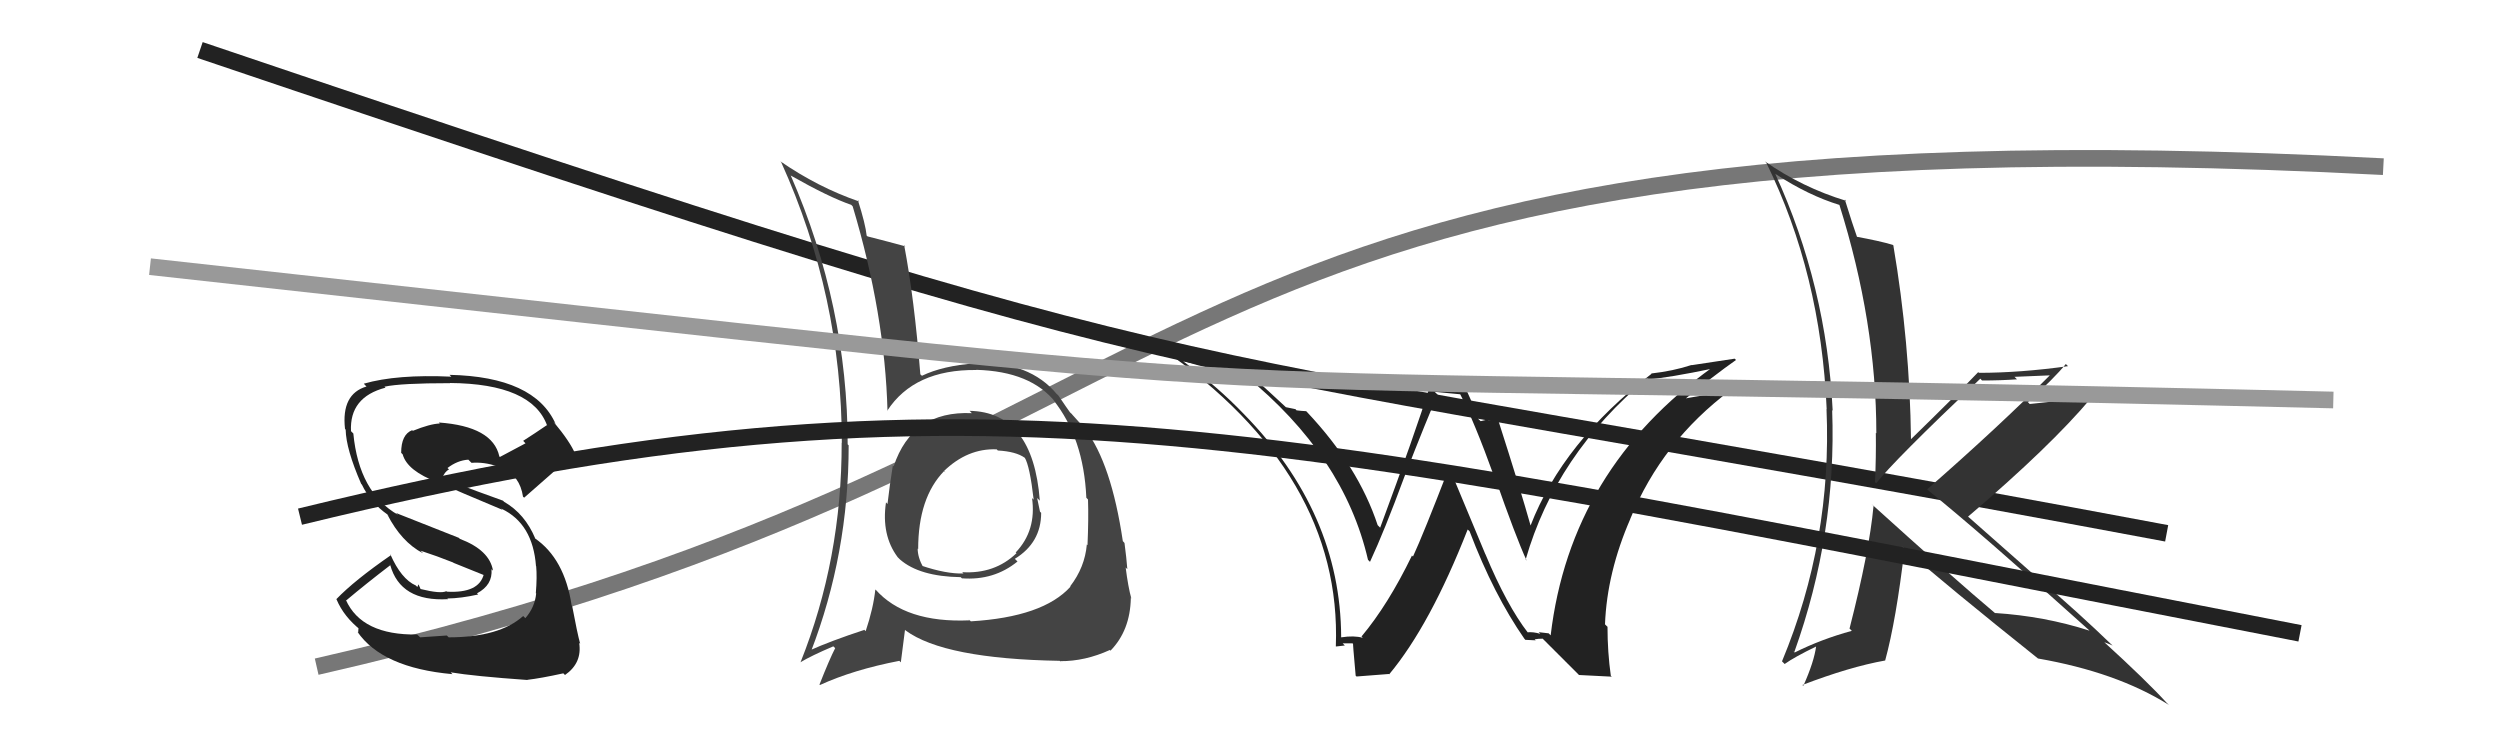
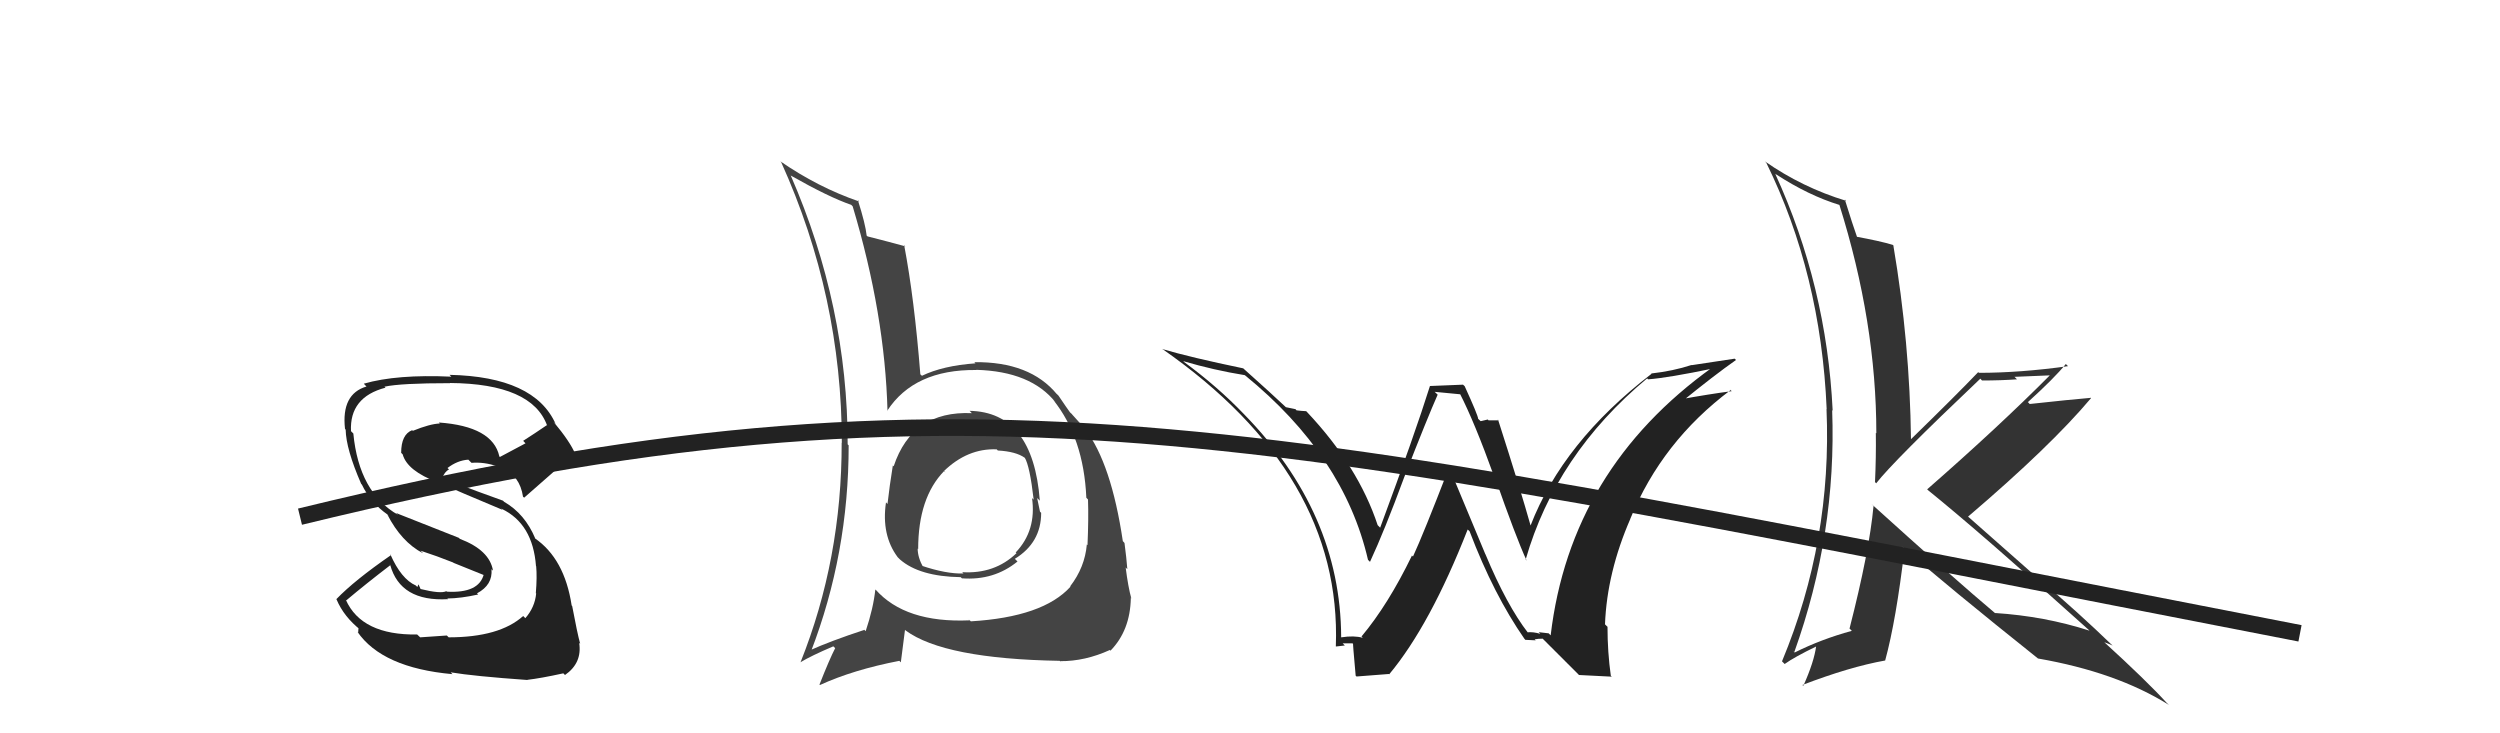
<svg xmlns="http://www.w3.org/2000/svg" width="150" height="44" viewBox="0,0,150,44">
-   <path d="M19 40 C76 27,66 6,143 10" stroke="#777" fill="none" />
-   <path d="M12 3 C77 25,66 20,130 32" stroke="#222" fill="none" />
  <path fill="#444" d="M58.25 24.72L58.17 24.64L58.31 24.79Q54.73 24.63 53.62 27.98L53.64 28.00L53.57 27.93Q53.37 29.17 53.25 30.24L53.15 30.13L53.16 30.14Q52.87 32.10 53.86 33.43L53.94 33.51L54.00 33.57Q55.17 34.59 57.64 34.63L57.77 34.75L57.72 34.70Q59.64 34.84 61.05 33.69L61.07 33.71L60.89 33.53Q62.47 32.56 62.47 30.77L62.35 30.65L62.40 30.70Q62.31 30.27 62.23 29.89L62.26 29.91L62.39 30.04Q61.98 24.72 58.17 24.65ZM58.06 37.10L58.24 37.28L58.18 37.22Q54.32 37.39 52.53 35.37L52.56 35.41L52.52 35.37Q52.40 36.50 51.94 37.87L51.83 37.76L51.87 37.79Q49.83 38.46 48.57 39.03L48.69 39.14L48.65 39.11Q50.92 33.23 50.92 26.72L50.82 26.62L50.86 26.66Q50.86 18.37 47.44 10.52L47.51 10.59L47.46 10.54Q49.73 11.83 51.07 12.29L51.17 12.39L51.16 12.38Q53.10 18.85 53.25 24.67L53.28 24.70L53.23 24.65Q54.85 22.16 58.58 22.20L58.62 22.24L58.57 22.19Q61.86 22.28 63.34 24.15L63.28 24.09L63.20 24.00Q65.02 26.28 65.18 29.86L65.13 29.81L65.28 29.97Q65.32 31.11 65.25 32.71L65.15 32.62L65.21 32.67Q65.09 34.04 64.21 35.18L64.35 35.32L64.23 35.20Q62.59 37.02 58.25 37.28ZM63.68 39.75L63.70 39.77L63.61 39.67Q65.10 39.68 66.59 39.00L66.72 39.13L66.63 39.04Q67.81 37.83 67.85 35.89L67.75 35.78L67.88 35.91Q67.69 35.23 67.54 34.05L67.63 34.14L67.64 34.15Q67.59 33.49 67.47 32.58L67.42 32.52L67.37 32.47Q66.68 27.82 65.12 25.76L65.07 25.72L65.05 25.70Q65.13 25.74 64.33 24.87L64.32 24.85L64.20 24.74Q64.05 24.54 63.51 23.74L63.39 23.62L63.42 23.66Q61.80 21.69 58.45 21.73L58.48 21.75L58.53 21.80Q56.57 21.94 55.31 22.55L55.31 22.54L55.22 22.46Q54.86 17.91 54.25 14.71L54.31 14.77L54.32 14.78Q53.53 14.56 52.04 14.18L52.05 14.18L52.00 14.14Q51.93 13.45 51.47 12.00L51.47 12.00L51.55 12.09Q49.06 11.23 46.81 9.67L46.80 9.66L46.87 9.73Q50.51 17.78 50.51 26.58L50.56 26.63L50.50 26.56Q50.51 33.54 48.03 39.74L48.00 39.72L48.02 39.74Q48.66 39.35 50.00 38.78L50.18 38.96L50.11 38.89Q49.77 39.55 49.17 41.07L49.19 41.10L49.20 41.10Q51.18 40.19 53.96 39.65L54.05 39.74L54.30 37.79L54.34 37.83Q56.65 39.53 63.58 39.65ZM59.83 26.99L59.92 27.08L59.87 27.03Q60.96 27.09 61.49 27.47L61.50 27.48L61.48 27.45Q61.79 27.96 62.02 29.98L61.90 29.86L61.92 29.87Q62.20 31.83 60.94 33.15L60.89 33.10L60.99 33.19Q59.68 34.45 57.73 34.33L57.70 34.30L57.81 34.41Q56.77 34.44 55.29 33.94L55.29 33.95L55.41 34.07Q55.06 33.45 55.06 32.91L55.09 32.95L55.09 32.95Q55.09 29.86 56.65 28.26L56.73 28.34L56.61 28.26L56.62 28.28Q58.05 26.89 59.80 26.96Z" />
  <path fill="#222" d="M91.63 37.93L91.75 38.05L91.69 37.98Q90.41 36.33 89.12 33.24L89.12 33.25L86.96 28.07L86.94 28.06Q85.38 32.10 84.78 33.39L84.70 33.32L84.72 33.33Q83.29 36.28 81.69 38.19L81.59 38.09L81.77 38.27Q81.25 38.12 80.48 38.24L80.44 38.20L80.47 38.22Q80.44 30.77 74.62 24.83L74.73 24.94L74.63 24.84Q73.05 23.19 71.03 21.71L71.03 21.71L71.00 21.67Q72.83 22.21 74.69 22.51L74.72 22.54L74.69 22.51Q80.64 27.35 82.08 33.59L82.14 33.65L82.20 33.71Q83.07 31.84 84.25 28.64L84.19 28.58L84.25 28.64Q85.68 24.98 86.26 23.68L86.08 23.51L87.64 23.66L87.58 23.59Q88.47 25.32 89.65 28.60L89.62 28.57L89.70 28.65Q90.95 32.22 91.59 33.62L91.62 33.66L91.54 33.57Q93.35 27.27 98.83 22.70L98.86 22.74L98.89 22.76Q100.09 22.67 102.83 22.10L102.87 22.14L102.76 22.03Q94.22 28.15 93.04 38.12L92.92 38.00L92.32 37.93L92.42 38.03Q91.98 37.90 91.64 37.94ZM94.74 40.50L96.71 40.60L96.65 40.55Q96.45 39.13 96.45 37.60L96.47 37.63L96.30 37.46Q96.42 34.34 97.83 31.11L97.80 31.07L97.83 31.10Q99.72 26.49 103.83 23.41L103.79 23.36L103.90 23.47Q102.58 23.64 100.71 23.98L100.86 24.12L100.87 24.13Q102.86 22.51 104.16 21.60L104.08 21.52L101.50 21.91L101.49 21.90Q100.40 22.26 99.07 22.41L99.08 22.42L99.09 22.43Q93.77 26.52 91.83 31.54L91.97 31.68L91.84 31.55Q91.25 29.44 89.88 25.17L89.85 25.15L89.92 25.22Q89.58 25.22 89.31 25.22L89.27 25.17L88.84 25.27L88.69 25.13Q88.68 24.92 87.88 23.17L87.78 23.08L85.81 23.16L85.80 23.15Q84.90 26.02 82.81 31.66L82.71 31.56L82.66 31.51Q81.50 27.99 78.42 24.72L78.42 24.72L78.37 24.67Q78.09 24.66 77.79 24.62L77.73 24.55L77.15 24.43L77.12 24.40Q76.36 23.68 74.57 22.08L74.66 22.17L74.59 22.10Q71.41 21.44 69.73 20.94L69.79 21.00L69.73 20.93Q80.53 28.46 80.15 38.78L80.17 38.80L80.16 38.79Q80.33 38.77 80.69 38.73L80.68 38.72L80.56 38.60Q80.96 38.60 81.15 38.60L81.28 38.73L81.19 38.64Q81.15 38.44 81.34 40.54L81.39 40.59L83.33 40.44L83.35 40.46Q85.81 37.51 88.06 31.77L88.18 31.88L88.18 31.89Q89.62 35.68 91.48 38.35L91.46 38.32L91.52 38.39Q91.88 38.40 92.14 38.42L92.08 38.36L92.08 38.36Q92.29 38.32 92.56 38.32L92.68 38.44L94.63 40.39Z" />
  <path fill="#333" d="M112.38 30.33L112.42 30.37L112.41 30.37Q112.16 33.08 110.97 37.72L110.99 37.73L111.11 37.85Q109.28 38.35 107.68 39.15L107.54 39.00L107.66 39.12Q110.20 32.03 109.93 24.61L110.01 24.68L109.96 24.64Q109.60 17.16 106.51 10.42L106.59 10.50L106.55 10.45Q108.51 11.73 110.38 12.30L110.50 12.42L110.36 12.28Q112.58 19.34 112.58 26.00L112.48 25.90L112.55 25.97Q112.57 27.44 112.50 28.93L112.48 28.90L112.57 29.00Q113.60 27.67 118.82 22.72L118.94 22.85L118.92 22.83Q120.03 22.83 121.02 22.76L120.87 22.61L123.03 22.52L123.01 22.50Q119.94 25.59 115.63 29.36L115.49 29.22L115.68 29.41Q118.85 31.97 125.32 37.79L125.38 37.85L125.37 37.84Q122.67 36.97 119.70 36.78L119.72 36.80L119.80 36.87Q117.15 34.64 112.28 30.23ZM122.15 39.38L122.20 39.43L122.28 39.51Q126.99 40.33 130.11 42.28L130.15 42.31L130.01 42.18Q128.82 40.87 126.19 38.47L126.31 38.59L126.25 38.53Q126.48 38.61 126.75 38.73L126.79 38.76L126.73 38.71Q124.68 36.73 122.44 34.83L122.44 34.84L118.02 30.94L118.08 31.00Q123.03 26.78 125.46 23.89L125.39 23.81L125.45 23.87Q124.25 23.97 121.78 24.24L121.72 24.17L121.67 24.13Q123.27 22.68 123.95 21.84L124.02 21.91L124.08 21.97Q121.21 22.37 118.73 22.37L118.74 22.37L118.69 22.33Q117.37 23.71 114.63 26.38L114.66 26.41L114.66 26.40Q114.59 20.55 113.60 14.72L113.68 14.81L113.56 14.69Q112.80 14.46 111.32 14.19L111.31 14.19L111.46 14.33Q111.15 13.46 110.69 11.97L110.82 12.10L110.77 12.05Q108.14 11.25 105.89 9.68L105.85 9.64L105.98 9.77Q109.25 16.43 109.60 24.54L109.61 24.56L109.59 24.53Q109.93 32.45 106.92 39.68L106.94 39.70L107.08 39.84Q107.65 39.43 108.99 38.78L108.97 38.76L108.97 38.76Q108.85 39.70 108.20 41.15L108.18 41.13L108.14 41.10Q110.98 40.01 113.11 39.63L113.04 39.56L113.11 39.63Q113.77 37.21 114.27 32.95L114.22 32.89L114.12 32.79Q116.84 35.17 122.28 39.51Z" />
  <path d="M18 31 C59 21,76 26,138 38" stroke="#222" fill="none" />
-   <path d="M9 16 C91 25,58 22,140 24" stroke="#999" fill="none" />
  <path fill="#222" d="M26.89 38.21L26.81 38.13L25.21 38.24L25.03 38.07Q21.70 38.12 20.75 35.99L20.79 36.03L20.78 36.02Q21.98 35.01 23.42 33.91L23.37 33.86L23.41 33.89Q24.02 36.11 26.88 35.95L26.81 35.88L26.83 35.91Q27.66 35.90 28.69 35.67L28.64 35.62L28.62 35.60Q29.57 35.10 29.49 34.15L29.45 34.11L29.58 34.24Q29.38 33.01 27.59 32.33L27.53 32.27L23.76 30.78L23.88 30.89Q21.54 29.55 21.20 26.01L21.09 25.90L21.06 25.87Q20.96 23.83 23.13 23.26L23.05 23.18L23.08 23.20Q24.04 22.99 27.01 22.99L27.01 22.99L27.00 22.98Q31.92 23.02 32.83 25.54L32.79 25.50L32.81 25.51Q32.11 25.99 31.39 26.45L31.53 26.60L29.99 27.42L29.96 27.38Q29.56 25.58 26.33 25.35L26.38 25.40L26.39 25.41Q25.80 25.43 24.77 25.85L24.80 25.88L24.73 25.81Q24.07 26.07 24.07 27.17L24.10 27.20L24.16 27.26Q24.43 28.25 26.26 28.94L26.41 29.08L26.24 28.92Q27.49 29.48 30.15 30.59L29.97 30.40L30.10 30.53Q31.97 31.42 32.16 33.97L32.15 33.96L32.17 33.97Q32.23 34.60 32.15 35.59L32.12 35.56L32.17 35.61Q32.09 36.44 31.52 37.09L31.48 37.05L31.39 36.96Q29.97 38.24 26.92 38.24ZM31.65 40.80L31.66 40.81L31.64 40.79Q32.43 40.70 33.80 40.40L33.82 40.42L33.90 40.50Q34.94 39.78 34.75 38.57L34.80 38.62L34.81 38.63Q34.63 37.96 34.33 36.36L34.41 36.44L34.30 36.33Q33.87 33.51 32.08 32.29L32.10 32.30L32.12 32.32Q31.50 30.83 30.25 30.11L30.17 30.03L30.18 30.04Q28.89 29.59 26.42 28.64L26.59 28.81L26.51 28.73Q26.68 28.29 26.94 28.17L26.85 28.08L26.85 28.08Q27.45 27.62 28.10 27.58L28.24 27.72L28.29 27.77Q29.07 27.71 29.83 27.98L29.75 27.90L29.76 27.99L29.84 27.95L30.08 28.00L30.03 27.99L30.15 28.11Q31.19 28.54 31.38 29.80L31.45 29.86L31.45 29.86Q32.56 28.89 34.47 27.21L34.59 27.33L34.53 27.27Q34.21 26.50 33.22 25.32L33.22 25.31L33.34 25.44Q32.07 22.60 26.97 22.49L27.05 22.57L27.08 22.60Q23.81 22.45 21.83 23.02L21.89 23.09L21.99 23.19Q20.47 23.64 20.70 25.73L20.73 25.77L20.74 25.78Q20.76 26.94 21.67 29.03L21.78 29.15L21.71 29.07Q22.23 30.16 23.26 30.88L23.38 31.01L23.24 30.87Q24.08 32.51 25.37 33.19L25.37 33.18L25.23 33.04Q26.24 33.37 27.19 33.75L27.21 33.77L29.12 34.54L29.03 34.45Q28.74 35.61 26.80 35.50L26.87 35.56L26.78 35.47Q26.45 35.64 25.23 35.34L25.23 35.33L25.11 35.06L25.04 35.22L24.95 35.13Q24.07 34.74 23.42 33.26L23.44 33.28L23.47 33.30Q21.28 34.81 20.18 35.95L20.34 36.11L20.19 35.96Q20.63 37.01 21.65 37.81L21.51 37.67L21.49 37.95L21.44 37.90Q22.93 40.07 27.15 40.45L27.06 40.36L27.04 40.34Q28.41 40.57 31.65 40.80Z" />
</svg>